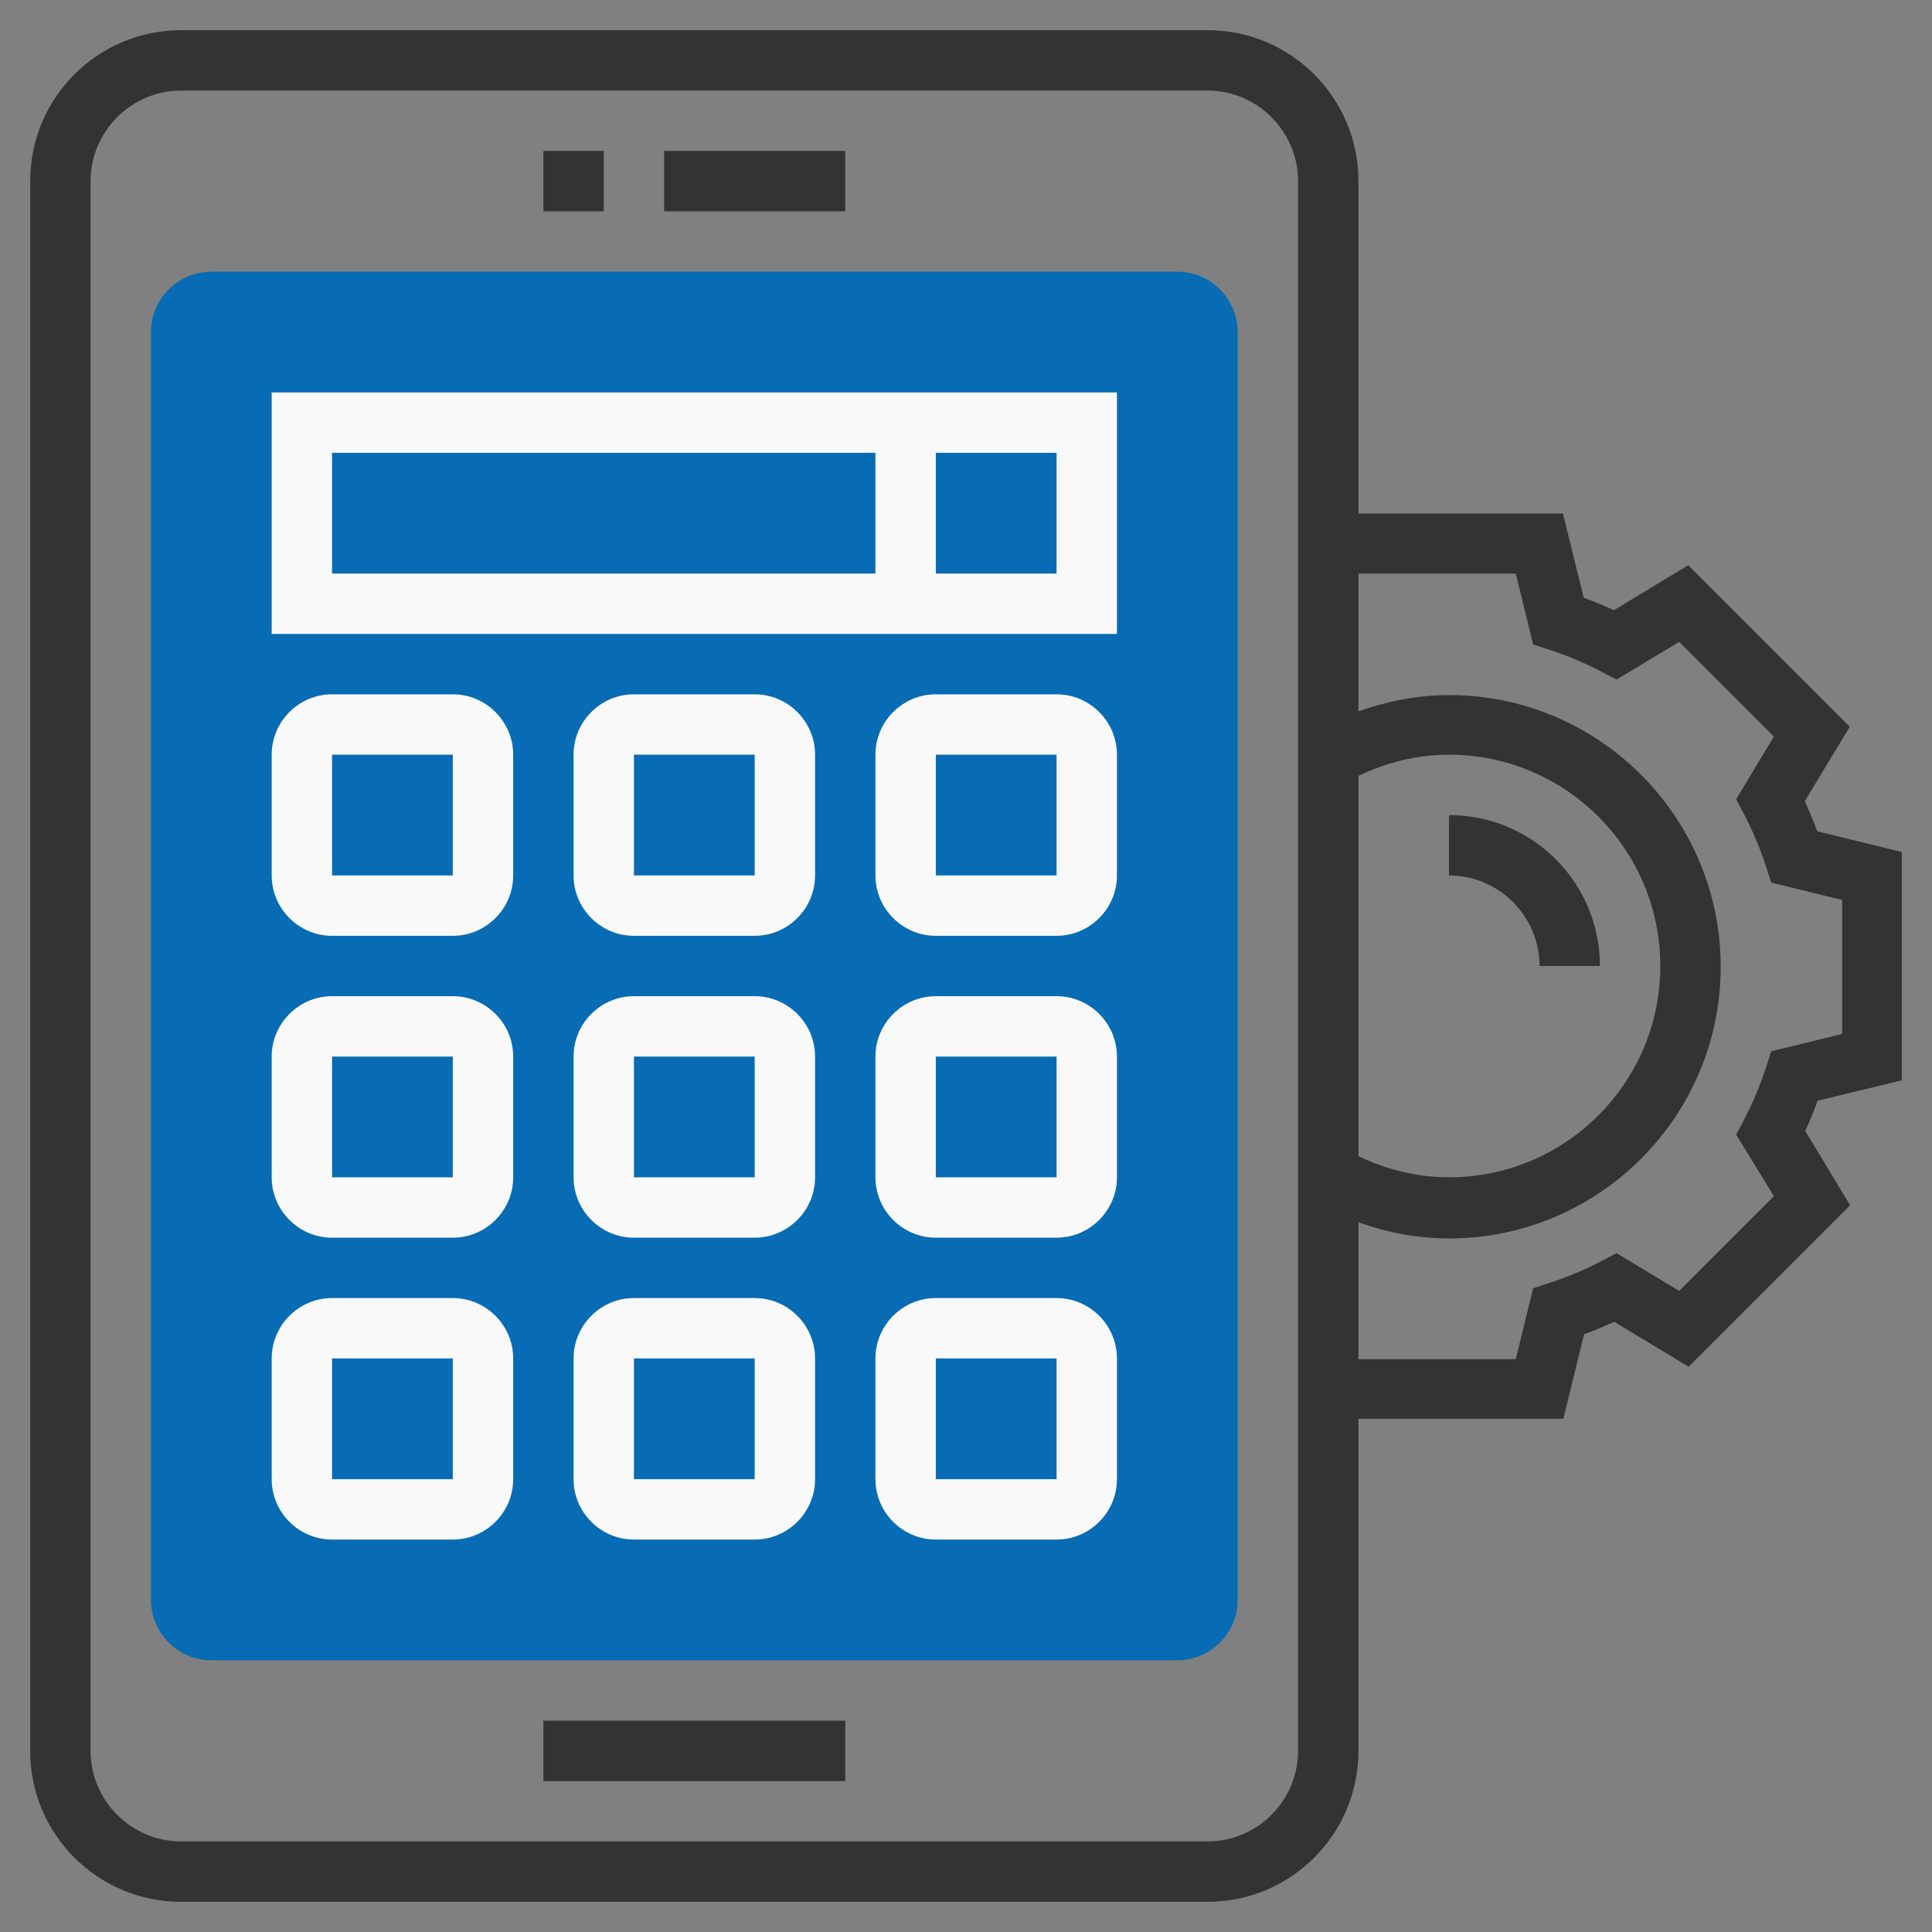
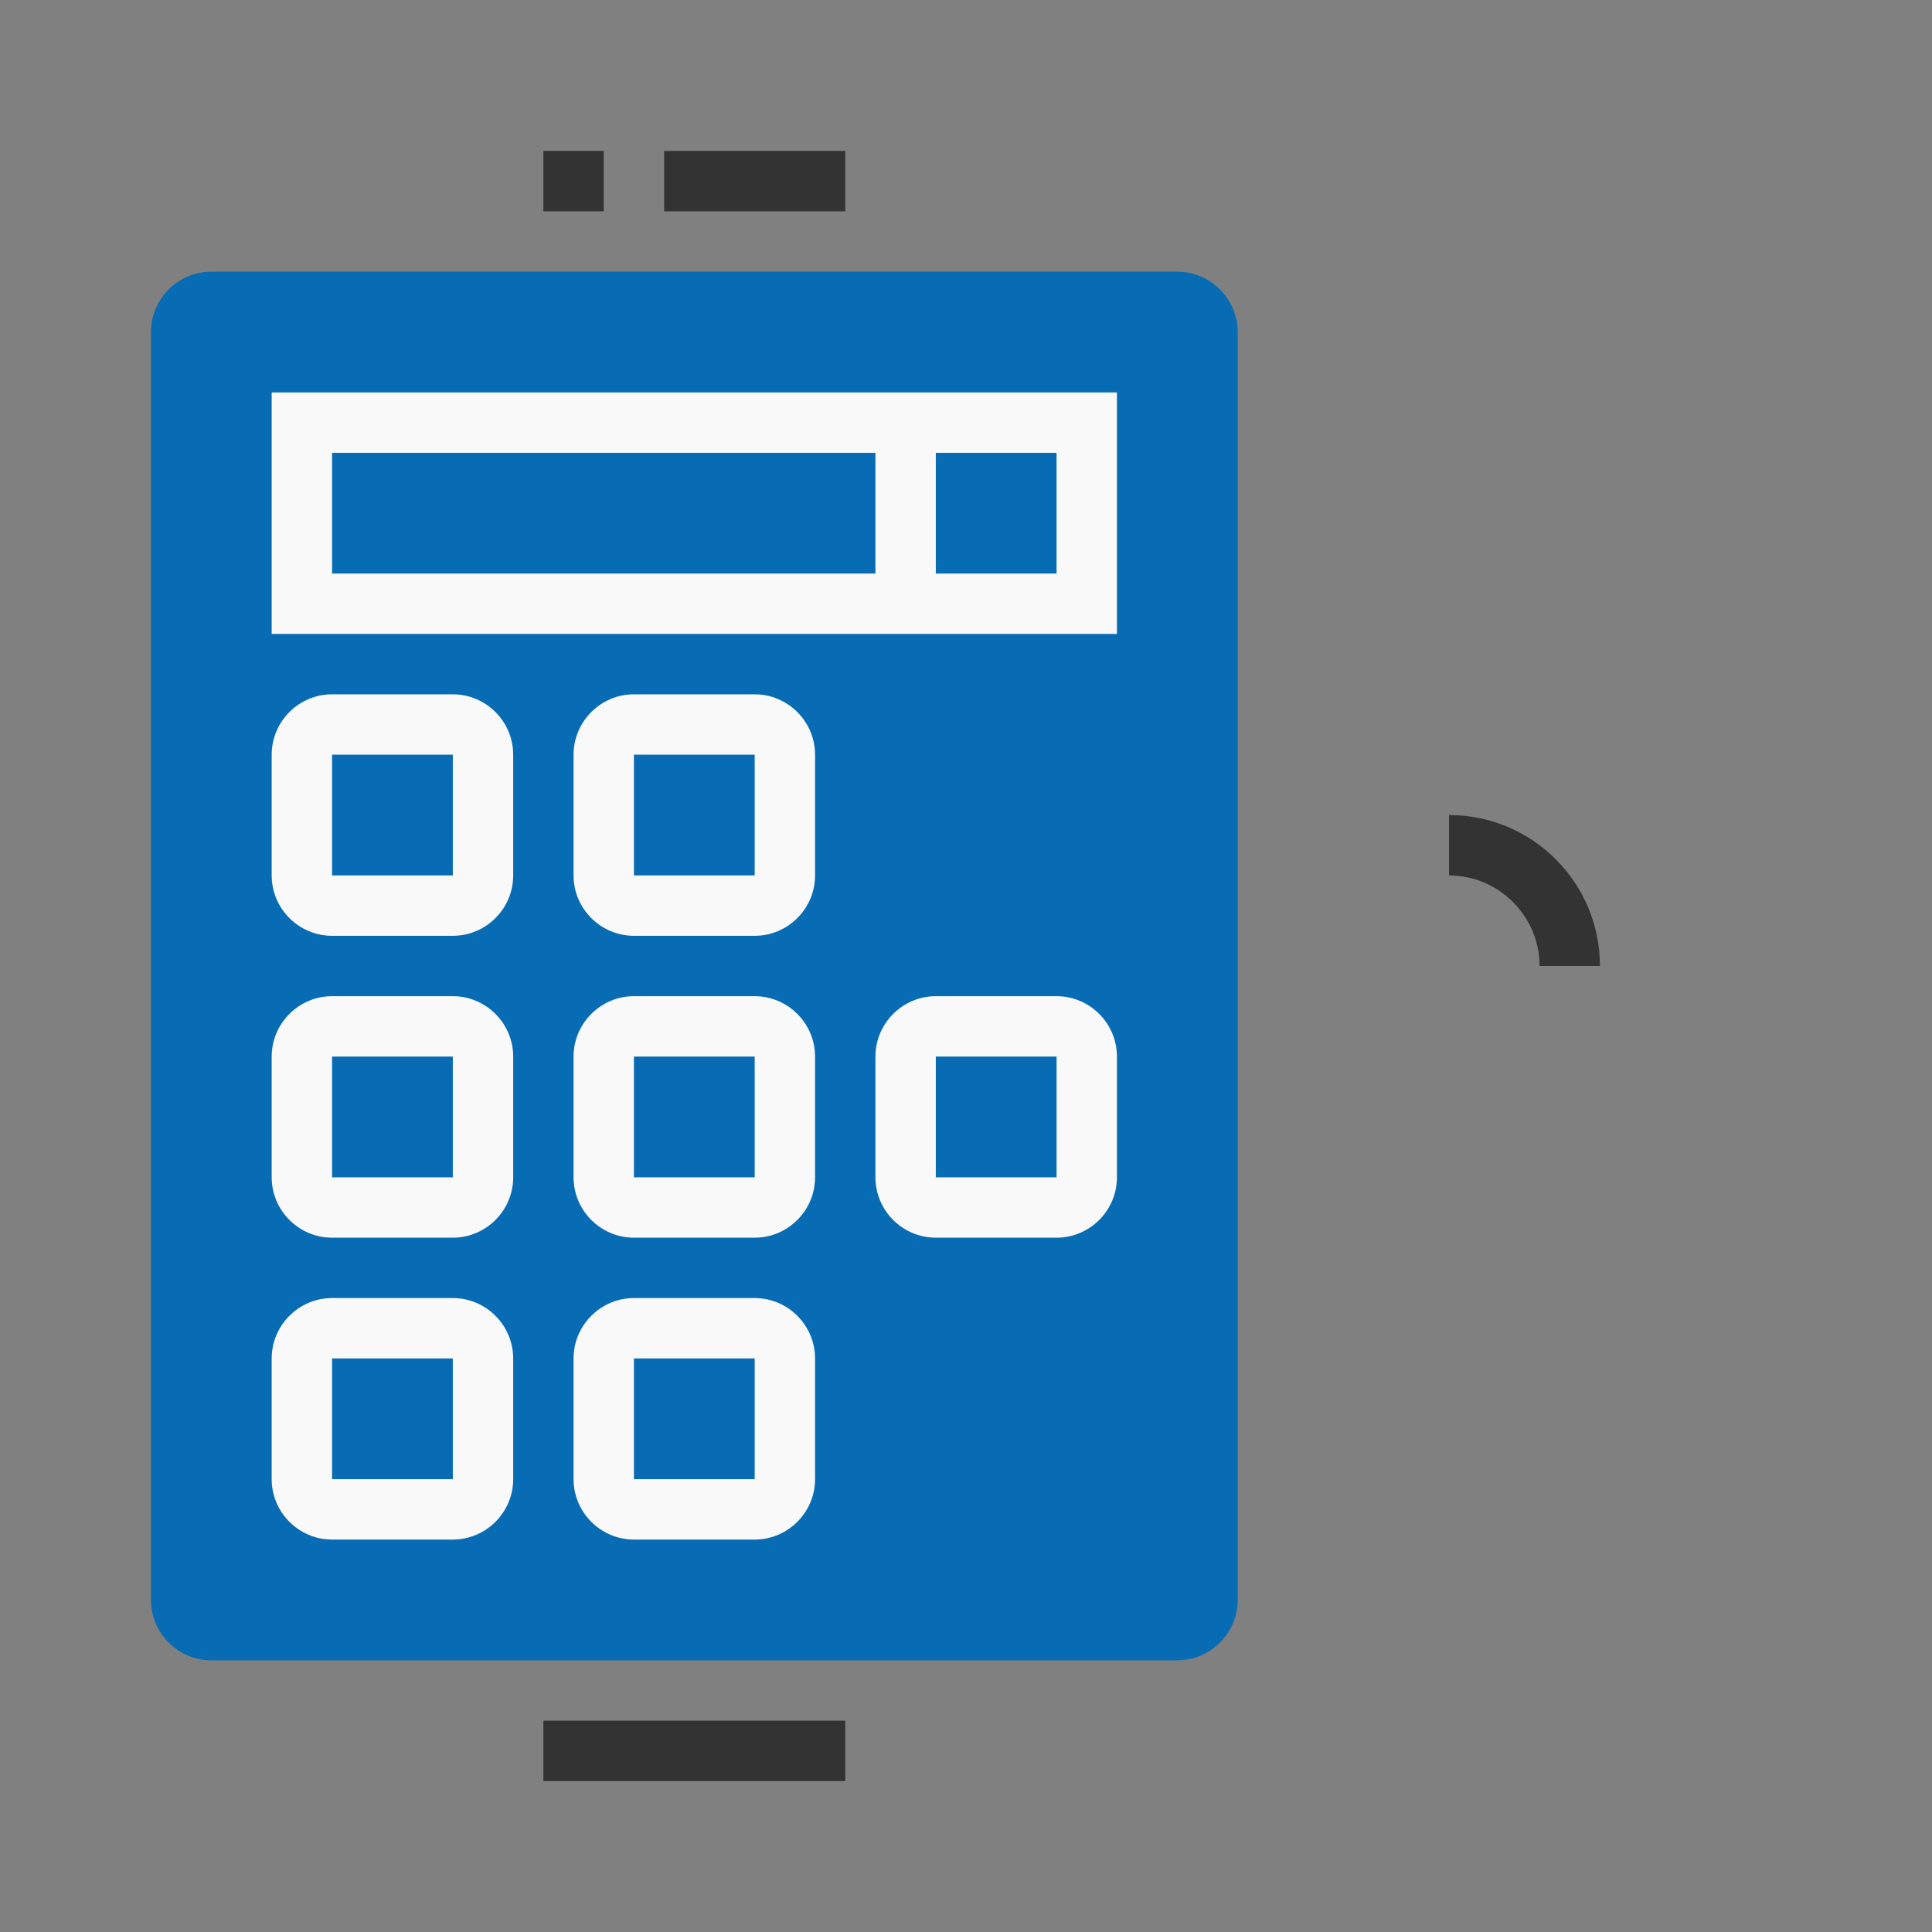
<svg xmlns="http://www.w3.org/2000/svg" id="Layer_5" x="0px" y="0px" viewBox="0 0 512 512" style="enable-background:new 0 0 512 512;" xml:space="preserve">
  <rect x="0" y="0" width="512" height="512" fill="#808080" stroke="none" />
  <style type="text/css"> .st0{fill:#076CB3;} .st1{fill:#F9F9F9;} .st2{fill:#333333;} </style>
  <g>
    <g>
      <g>
        <path class="st0" d="M312,440H56c-8.8,0-16-7.2-16-16V88c0-8.8,7.2-16,16-16h256c8.8,0,16,7.2,16,16v336 C328,432.8,320.8,440,312,440z" />
      </g>
    </g>
    <g>
      <path class="st1" d="M72,168h224v-64H72V168z M280,152h-32v-32h32V152z M88,120h144v32H88V120z" />
      <path class="st1" d="M120,184H88c-8.8,0-16,7.2-16,16v32c0,8.8,7.2,16,16,16h32c8.8,0,16-7.2,16-16v-32 C136,191.2,128.8,184,120,184z M88,232v-32h32l0,32H88z" />
      <path class="st1" d="M168,248h32c8.8,0,16-7.2,16-16v-32c0-8.8-7.2-16-16-16h-32c-8.8,0-16,7.2-16,16v32 C152,240.8,159.2,248,168,248z M168,200h32l0,32h-32V200z" />
-       <path class="st1" d="M280,184h-32c-8.8,0-16,7.2-16,16v32c0,8.8,7.2,16,16,16h32c8.8,0,16-7.2,16-16v-32 C296,191.2,288.8,184,280,184z M248,232v-32h32l0,32H248z" />
      <path class="st1" d="M120,264H88c-8.8,0-16,7.2-16,16v32c0,8.8,7.2,16,16,16h32c8.8,0,16-7.2,16-16v-32 C136,271.2,128.8,264,120,264z M88,312v-32h32l0,32H88z" />
-       <path class="st1" d="M152,312c0,8.8,7.2,16,16,16h32c8.8,0,16-7.2,16-16v-32c0-8.8-7.2-16-16-16h-32c-8.8,0-16,7.2-16,16V312z M168,280h32l0,32h-32V280z" />
+       <path class="st1" d="M152,312c0,8.8,7.2,16,16,16h32c8.8,0,16-7.2,16-16v-32c0-8.8-7.2-16-16-16h-32c-8.8,0-16,7.2-16,16V312z M168,280h32l0,32h-32V280" />
      <path class="st1" d="M280,264h-32c-8.8,0-16,7.2-16,16v32c0,8.8,7.2,16,16,16h32c8.8,0,16-7.2,16-16v-32 C296,271.2,288.8,264,280,264z M248,312v-32h32l0,32H248z" />
      <path class="st1" d="M120,344H88c-8.8,0-16,7.2-16,16v32c0,8.8,7.2,16,16,16h32c8.8,0,16-7.2,16-16v-32 C136,351.2,128.8,344,120,344z M88,392v-32h32l0,32H88z" />
      <path class="st1" d="M152,392c0,8.8,7.2,16,16,16h32c8.8,0,16-7.2,16-16v-32c0-8.8-7.2-16-16-16h-32c-8.8,0-16,7.2-16,16V392z M168,360h32l0,32h-32V360z" />
-       <path class="st1" d="M280,344h-32c-8.8,0-16,7.2-16,16v32c0,8.8,7.2,16,16,16h32c8.8,0,16-7.2,16-16v-32 C296,351.2,288.8,344,280,344z M248,392v-32h32l0,32H248z" />
      <path class="st2" d="M144,40h16v16h-16V40z" />
      <path class="st2" d="M176,40h48v16h-48V40z" />
      <path class="st2" d="M144,456h80v16h-80V456z" />
-       <path class="st2" d="M504,286.3v-60.5l-22.4-5.5c-1-2.7-2.1-5.3-3.3-8l11.9-19.7l-42.8-42.8l-19.7,11.9c-2.6-1.2-5.3-2.3-8-3.3 l-5.5-22.3H360V48c0-22.1-17.9-40-40-40H48C25.9,8,8,25.9,8,48v416c0,22.1,17.9,40,40,40h272c22.1,0,40-17.9,40-40v-88h54.3 l5.5-22.4c2.7-1,5.3-2.1,8-3.3l19.7,11.9l42.8-42.8l-11.9-19.7c1.2-2.6,2.3-5.3,3.3-8L504,286.3z M360,205.6 c7.5-3.6,15.7-5.6,24-5.6c30.9,0,56,25.1,56,56c0,30.9-25.1,56-56,56c-8.3,0-16.5-2-24-5.6V205.6z M344,464c0,13.2-10.8,24-24,24 H48c-13.2,0-24-10.8-24-24V48c0-13.2,10.8-24,24-24h272c13.2,0,24,10.8,24,24V464z M470.1,317L445,342.1l-16.6-10l-4,2.1 c-4.6,2.4-9.2,4.3-13.8,5.8l-4.3,1.4l-4.6,18.8H360v-36.3c7.7,2.8,15.8,4.3,24,4.3c39.7,0,72-32.3,72-72c0-39.7-32.3-72-72-72 c-8.2,0-16.3,1.6-24,4.3V152h41.7l4.6,18.8l4.3,1.4c4.6,1.5,9.2,3.4,13.8,5.8l4,2.1l16.6-10l25.1,25.1l-10,16.6l2.1,4 c2.4,4.6,4.3,9.2,5.8,13.8l1.4,4.3l18.8,4.6v35.5l-18.8,4.6l-1.4,4.3c-1.5,4.6-3.4,9.2-5.8,13.8l-2.1,4L470.1,317z" />
      <path class="st2" d="M408,256h16c0-22.1-17.9-40-40-40v16C397.2,232,408,242.8,408,256z" />
    </g>
  </g>
</svg>